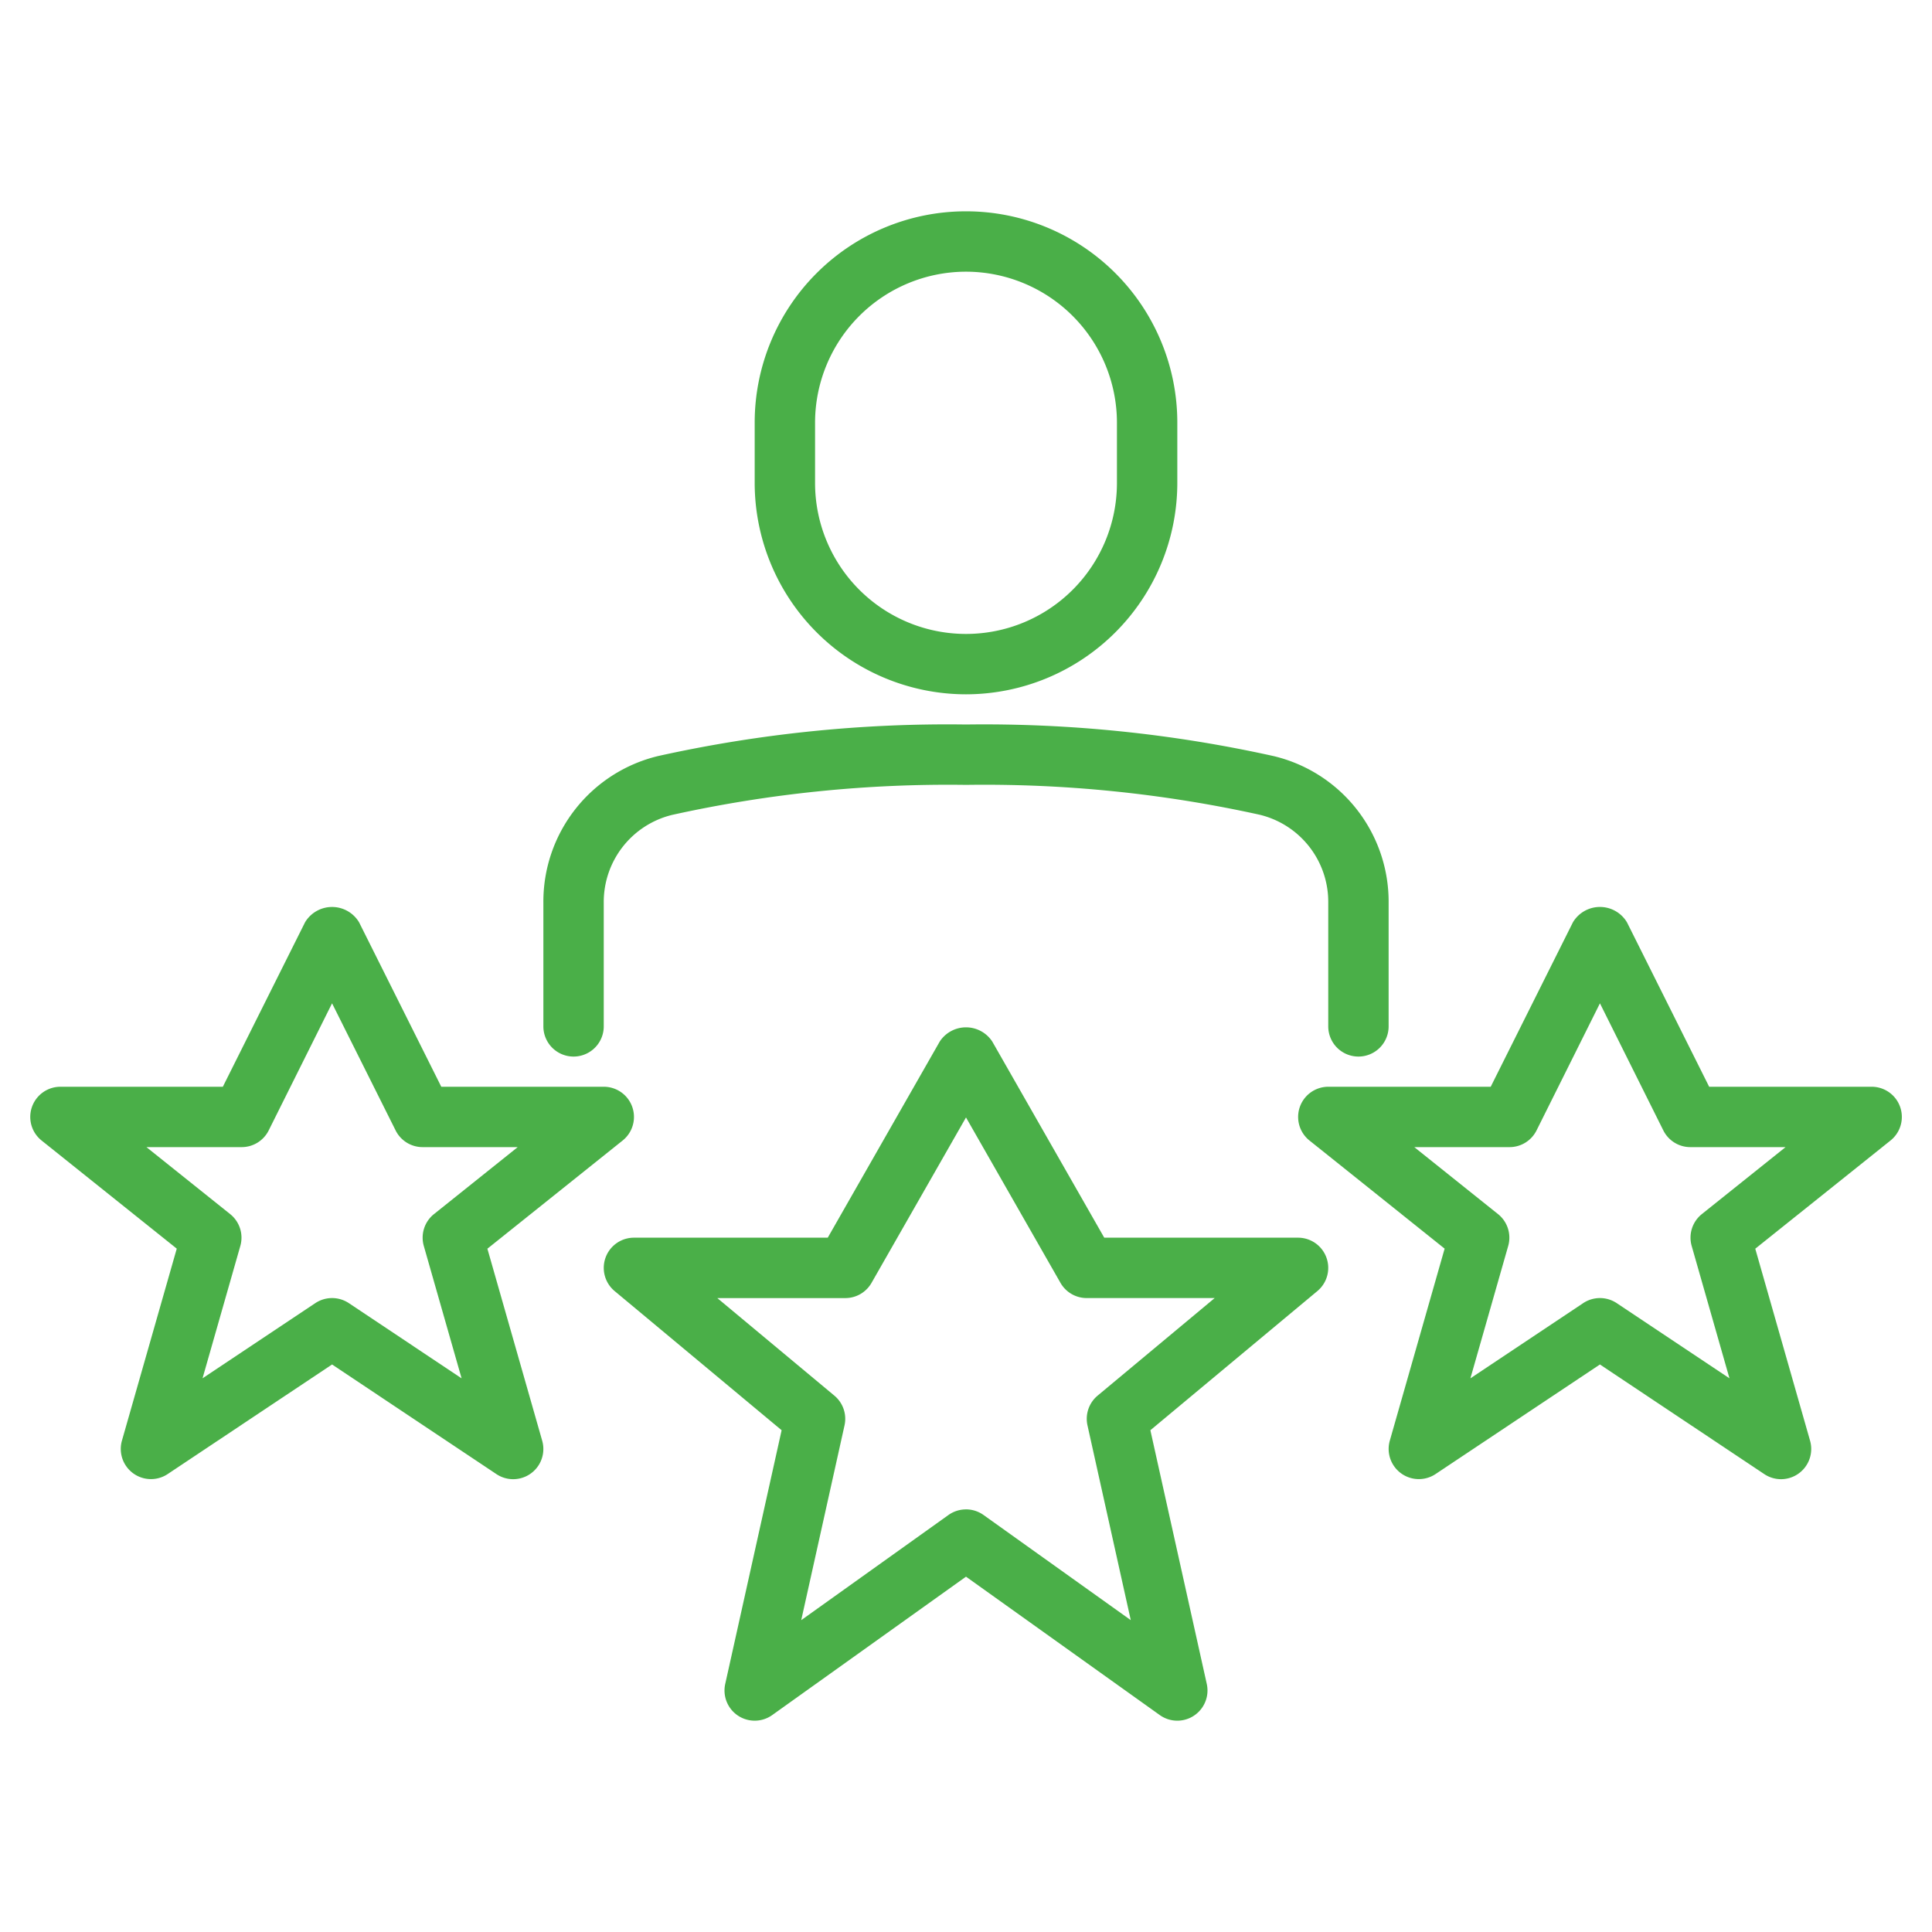
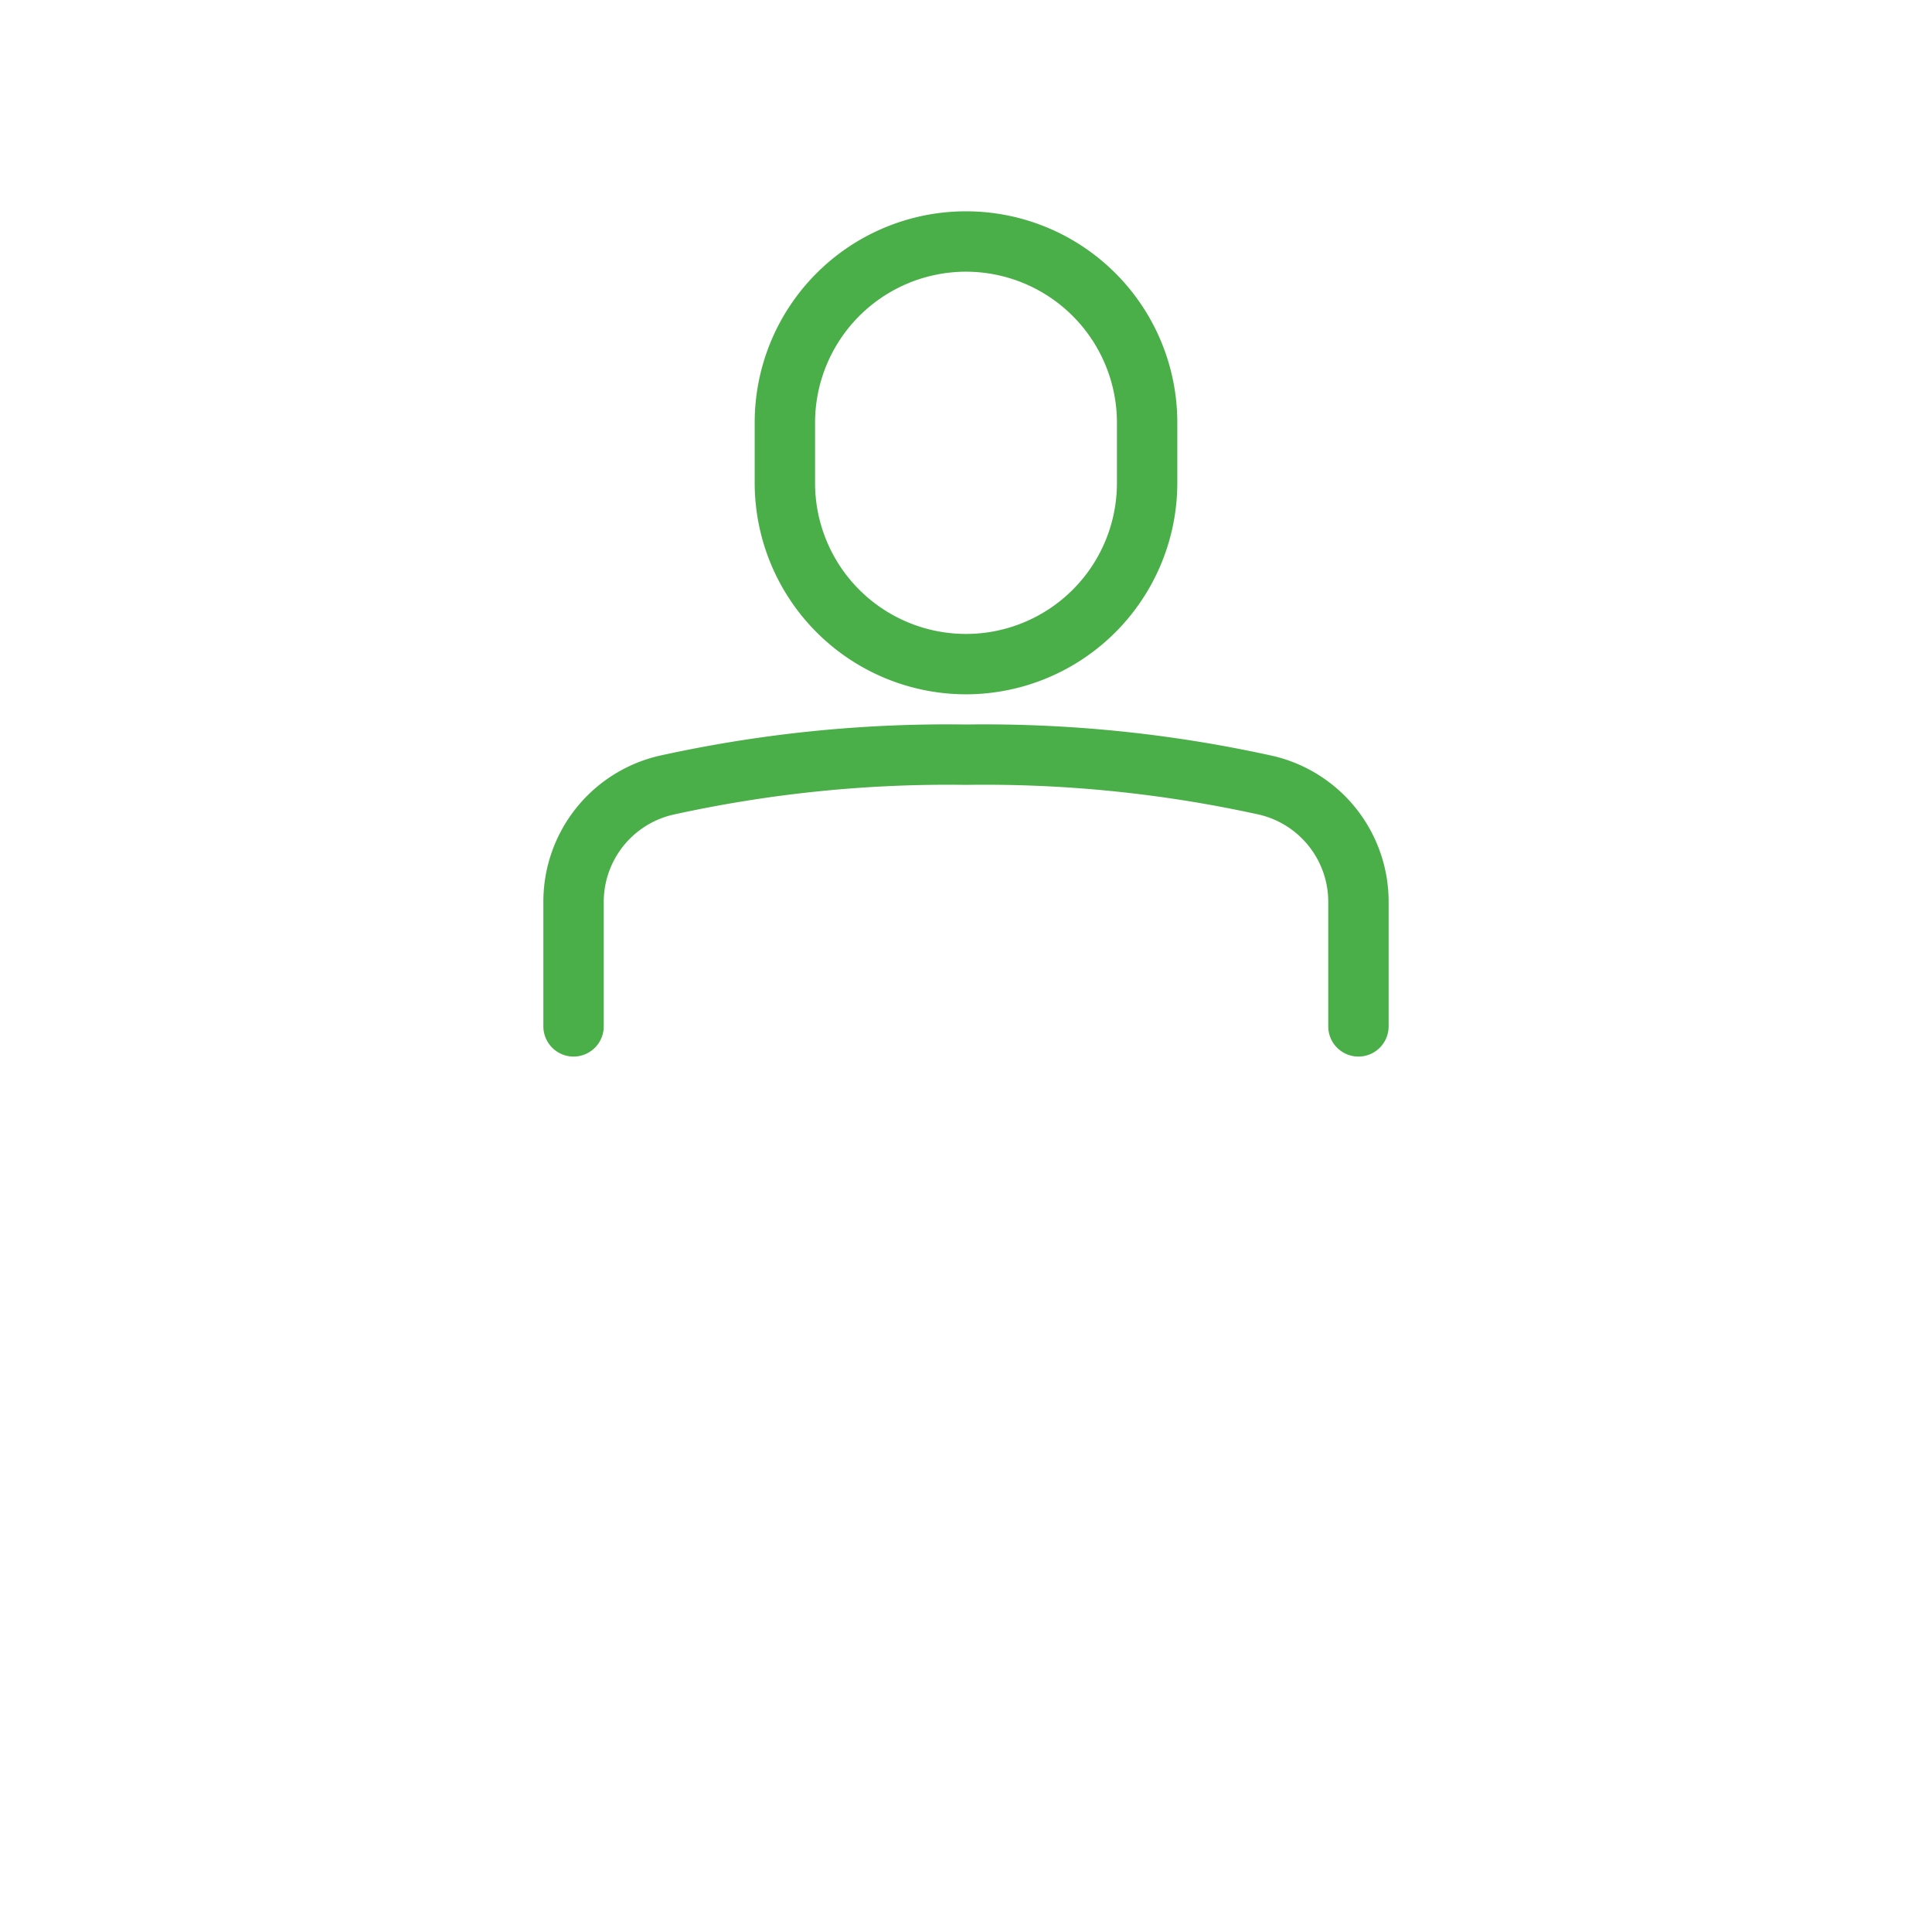
<svg xmlns="http://www.w3.org/2000/svg" width="88" height="88" fill="none" viewBox="0 0 88 88">
  <path fill="#4AAF48" d="M44 31.625A9.636 9.636 0 0 1 34.375 22v-2.75a9.625 9.625 0 0 1 19.25 0V22A9.636 9.636 0 0 1 44 31.625Zm0-19.25a6.883 6.883 0 0 0-6.875 6.875V22a6.875 6.875 0 1 0 13.75 0v-2.75A6.883 6.883 0 0 0 44 12.375Zm17.875 35.75A1.375 1.375 0 0 1 60.5 46.75v-5.638a4.081 4.081 0 0 0-3.117-4A58.145 58.145 0 0 0 44 35.75a58.15 58.15 0 0 0-13.383 1.367 4.08 4.08 0 0 0-3.117 3.995v5.638a1.375 1.375 0 1 1-2.75 0v-5.638a6.818 6.818 0 0 1 5.225-6.675A60.823 60.823 0 0 1 44 33a60.82 60.82 0 0 1 14.025 1.442 6.818 6.818 0 0 1 5.225 6.67v5.638a1.375 1.375 0 0 1-1.375 1.375Z" />
-   <path fill="#4AAF48" d="M53.625 78.375a1.38 1.38 0 0 1-.799-.256L44 71.815l-8.826 6.304a1.375 1.375 0 0 1-2.141-1.417l2.569-11.557-7.607-6.339a1.375 1.375 0 0 1 .88-2.431h8.828l5.103-8.938a1.43 1.43 0 0 1 2.388 0l5.103 8.938h8.828a1.375 1.375 0 0 1 .88 2.431l-7.607 6.339 2.569 11.557a1.376 1.376 0 0 1-1.342 1.673ZM44 68.75c.286 0 .566.09.799.256l6.706 4.789-1.972-8.872a1.375 1.375 0 0 1 .462-1.354l5.332-4.444H49.5a1.376 1.376 0 0 1-1.194-.688L44 50.898l-4.306 7.54a1.375 1.375 0 0 1-1.194.688h-5.827l5.332 4.444a1.375 1.375 0 0 1 .462 1.354l-1.972 8.872 6.706-4.79c.233-.166.513-.255.799-.255Zm37.125-1.375c-.272 0-.537-.08-.763-.231l-7.487-4.994-7.487 4.991a1.375 1.375 0 0 1-2.084-1.522l2.497-8.745-6.16-4.928A1.375 1.375 0 0 1 60.5 49.5h7.4l3.744-7.49a1.433 1.433 0 0 1 2.462 0l3.744 7.49h7.4a1.375 1.375 0 0 1 .86 2.449l-6.16 4.928 2.496 8.745a1.376 1.376 0 0 1-1.321 1.753Zm-8.25-8.25c.272 0 .537.08.763.23l5.137 3.426-1.721-6.028a1.375 1.375 0 0 1 .462-1.452l3.814-3.051H77a1.375 1.375 0 0 1-1.237-.76l-2.888-5.79-2.888 5.79a1.375 1.375 0 0 1-1.237.76h-4.33l3.814 3.051a1.375 1.375 0 0 1 .462 1.452l-1.721 6.028 5.137-3.425a1.38 1.38 0 0 1 .763-.231Zm-49.5 8.25c-.272 0-.537-.08-.763-.231l-7.487-4.994-7.487 4.991a1.375 1.375 0 0 1-2.084-1.522l2.497-8.745-6.16-4.928A1.375 1.375 0 0 1 2.75 49.5h7.4l3.744-7.49a1.434 1.434 0 0 1 2.462 0L20.1 49.5h7.4a1.375 1.375 0 0 1 .86 2.449l-6.16 4.928 2.496 8.745a1.375 1.375 0 0 1-1.321 1.753Zm-8.25-8.25c.272 0 .537.08.763.23l5.137 3.426-1.721-6.028a1.375 1.375 0 0 1 .462-1.452l3.814-3.051h-4.33a1.374 1.374 0 0 1-1.23-.76l-2.895-5.79-2.887 5.79a1.375 1.375 0 0 1-1.238.76H6.67l3.814 3.051a1.375 1.375 0 0 1 .462 1.452l-1.721 6.028 5.137-3.425a1.38 1.38 0 0 1 .763-.231Z" />
</svg>